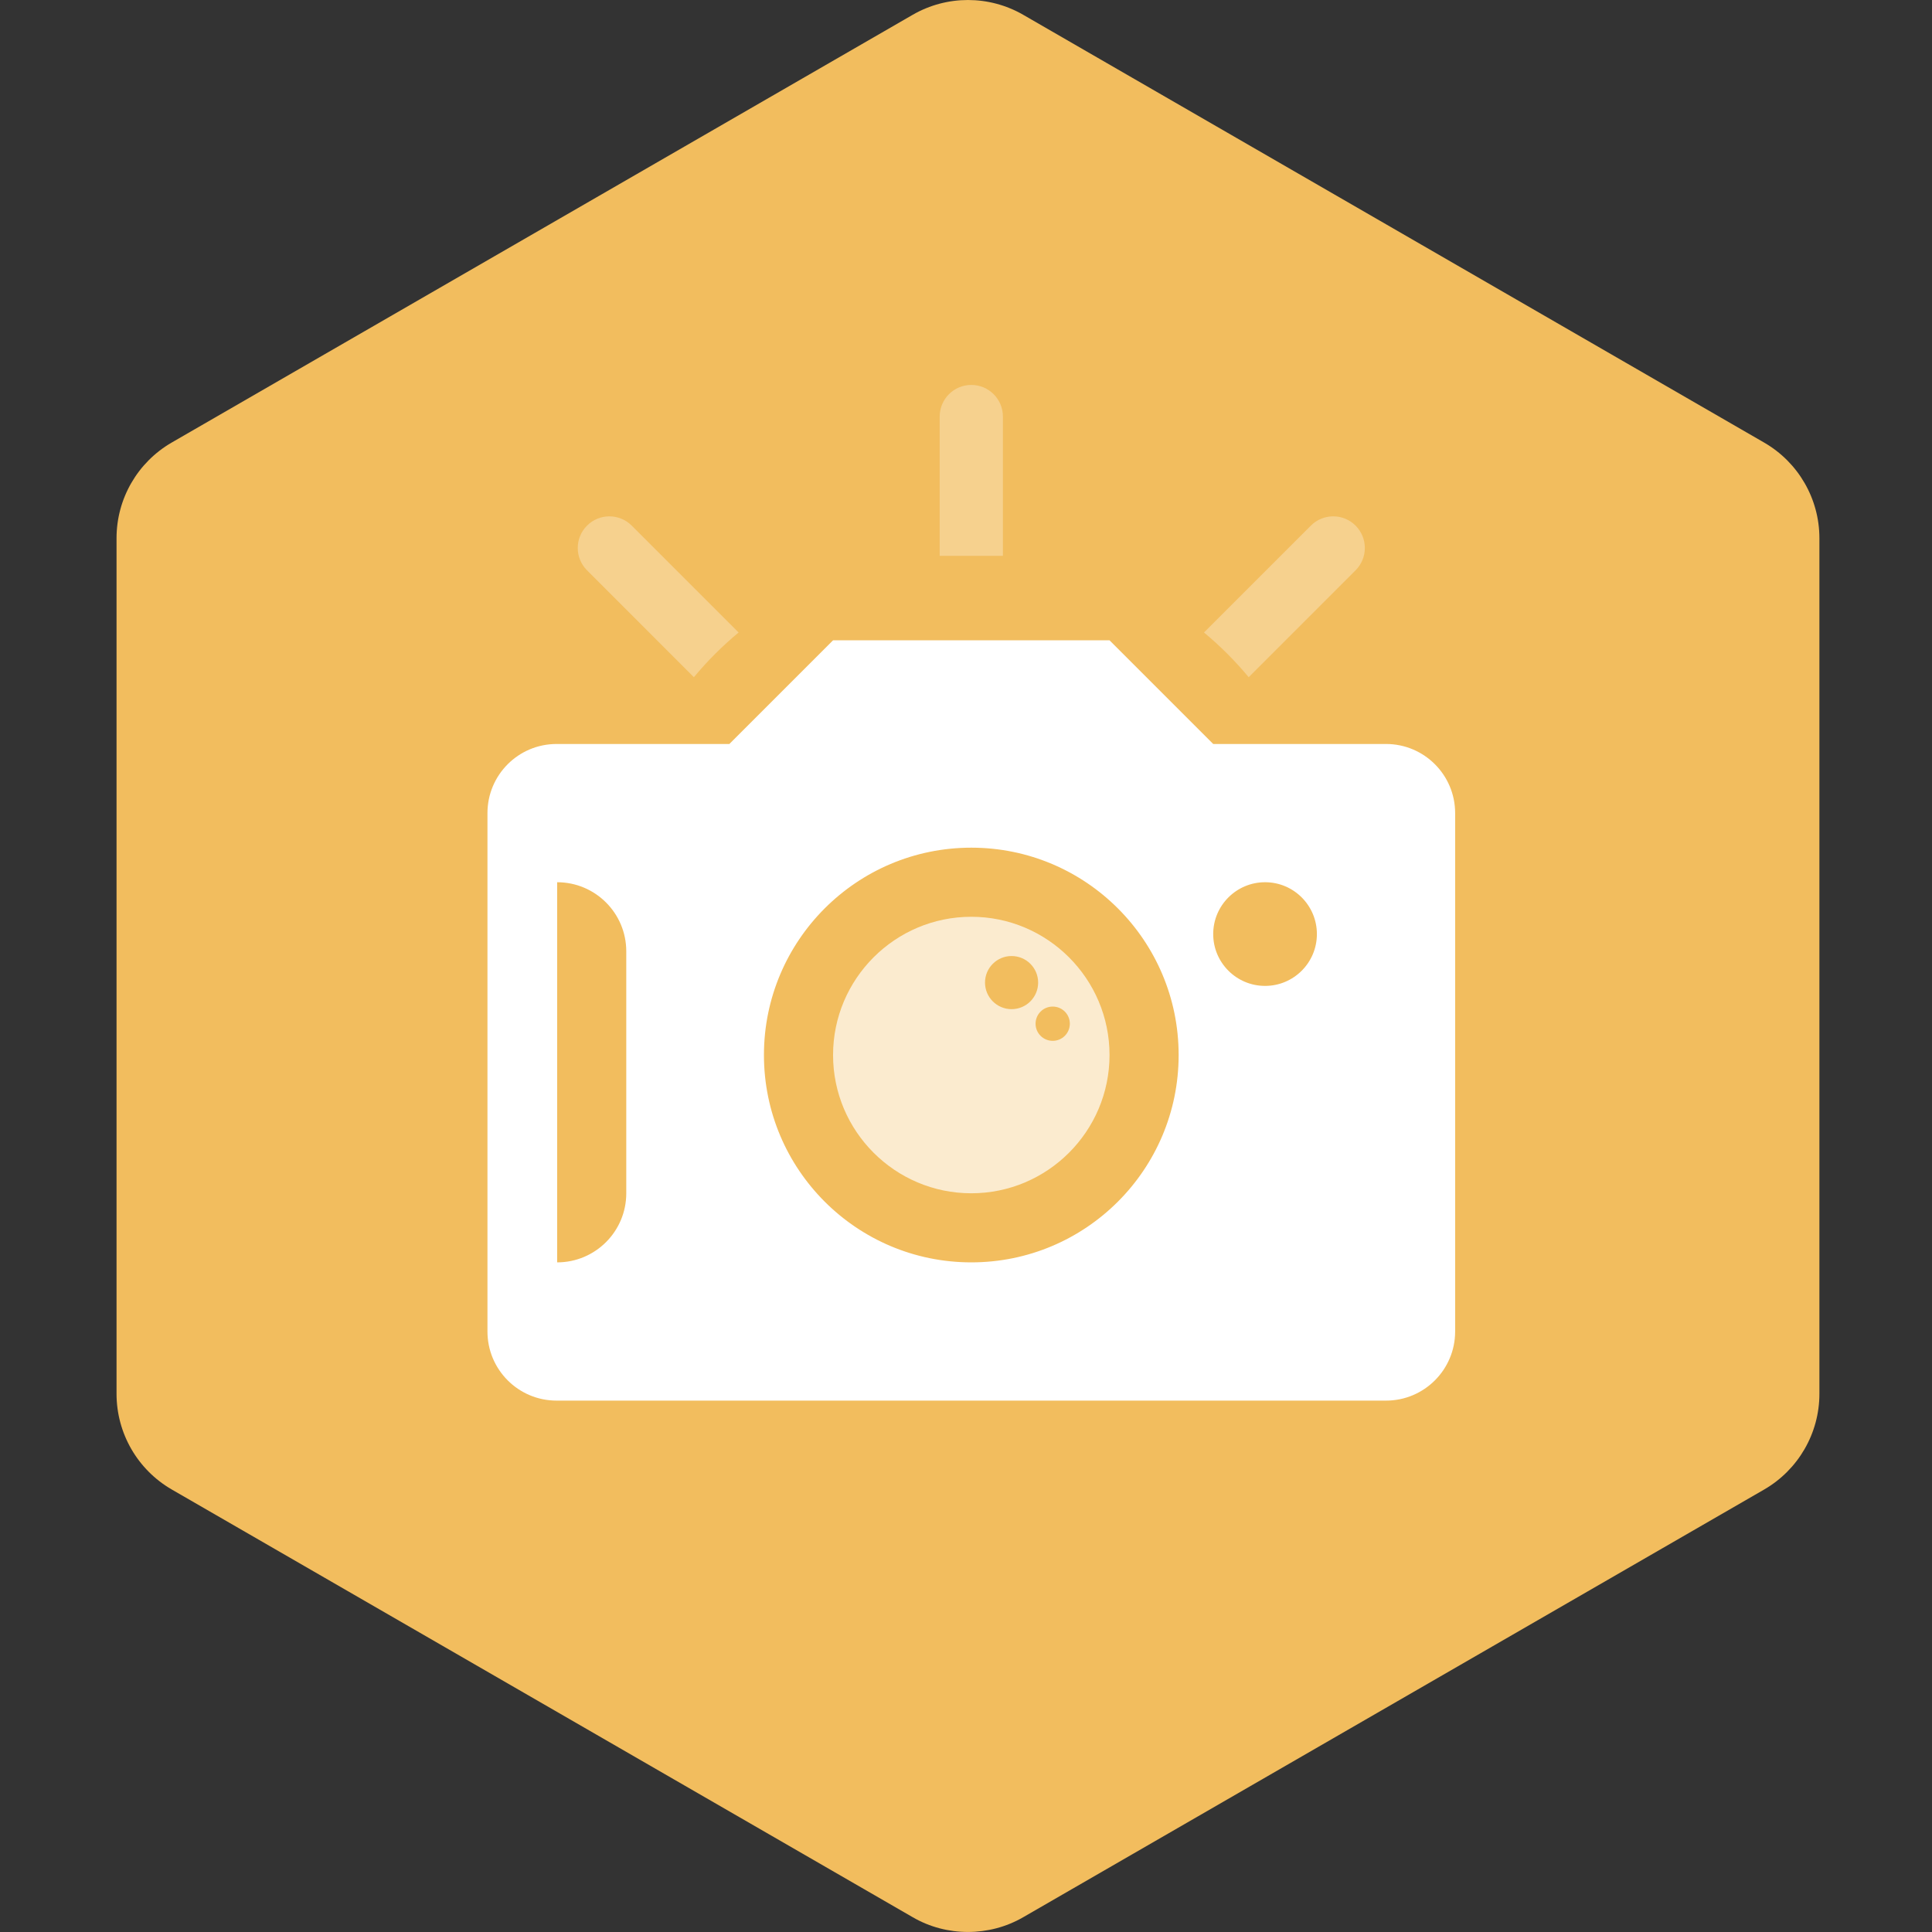
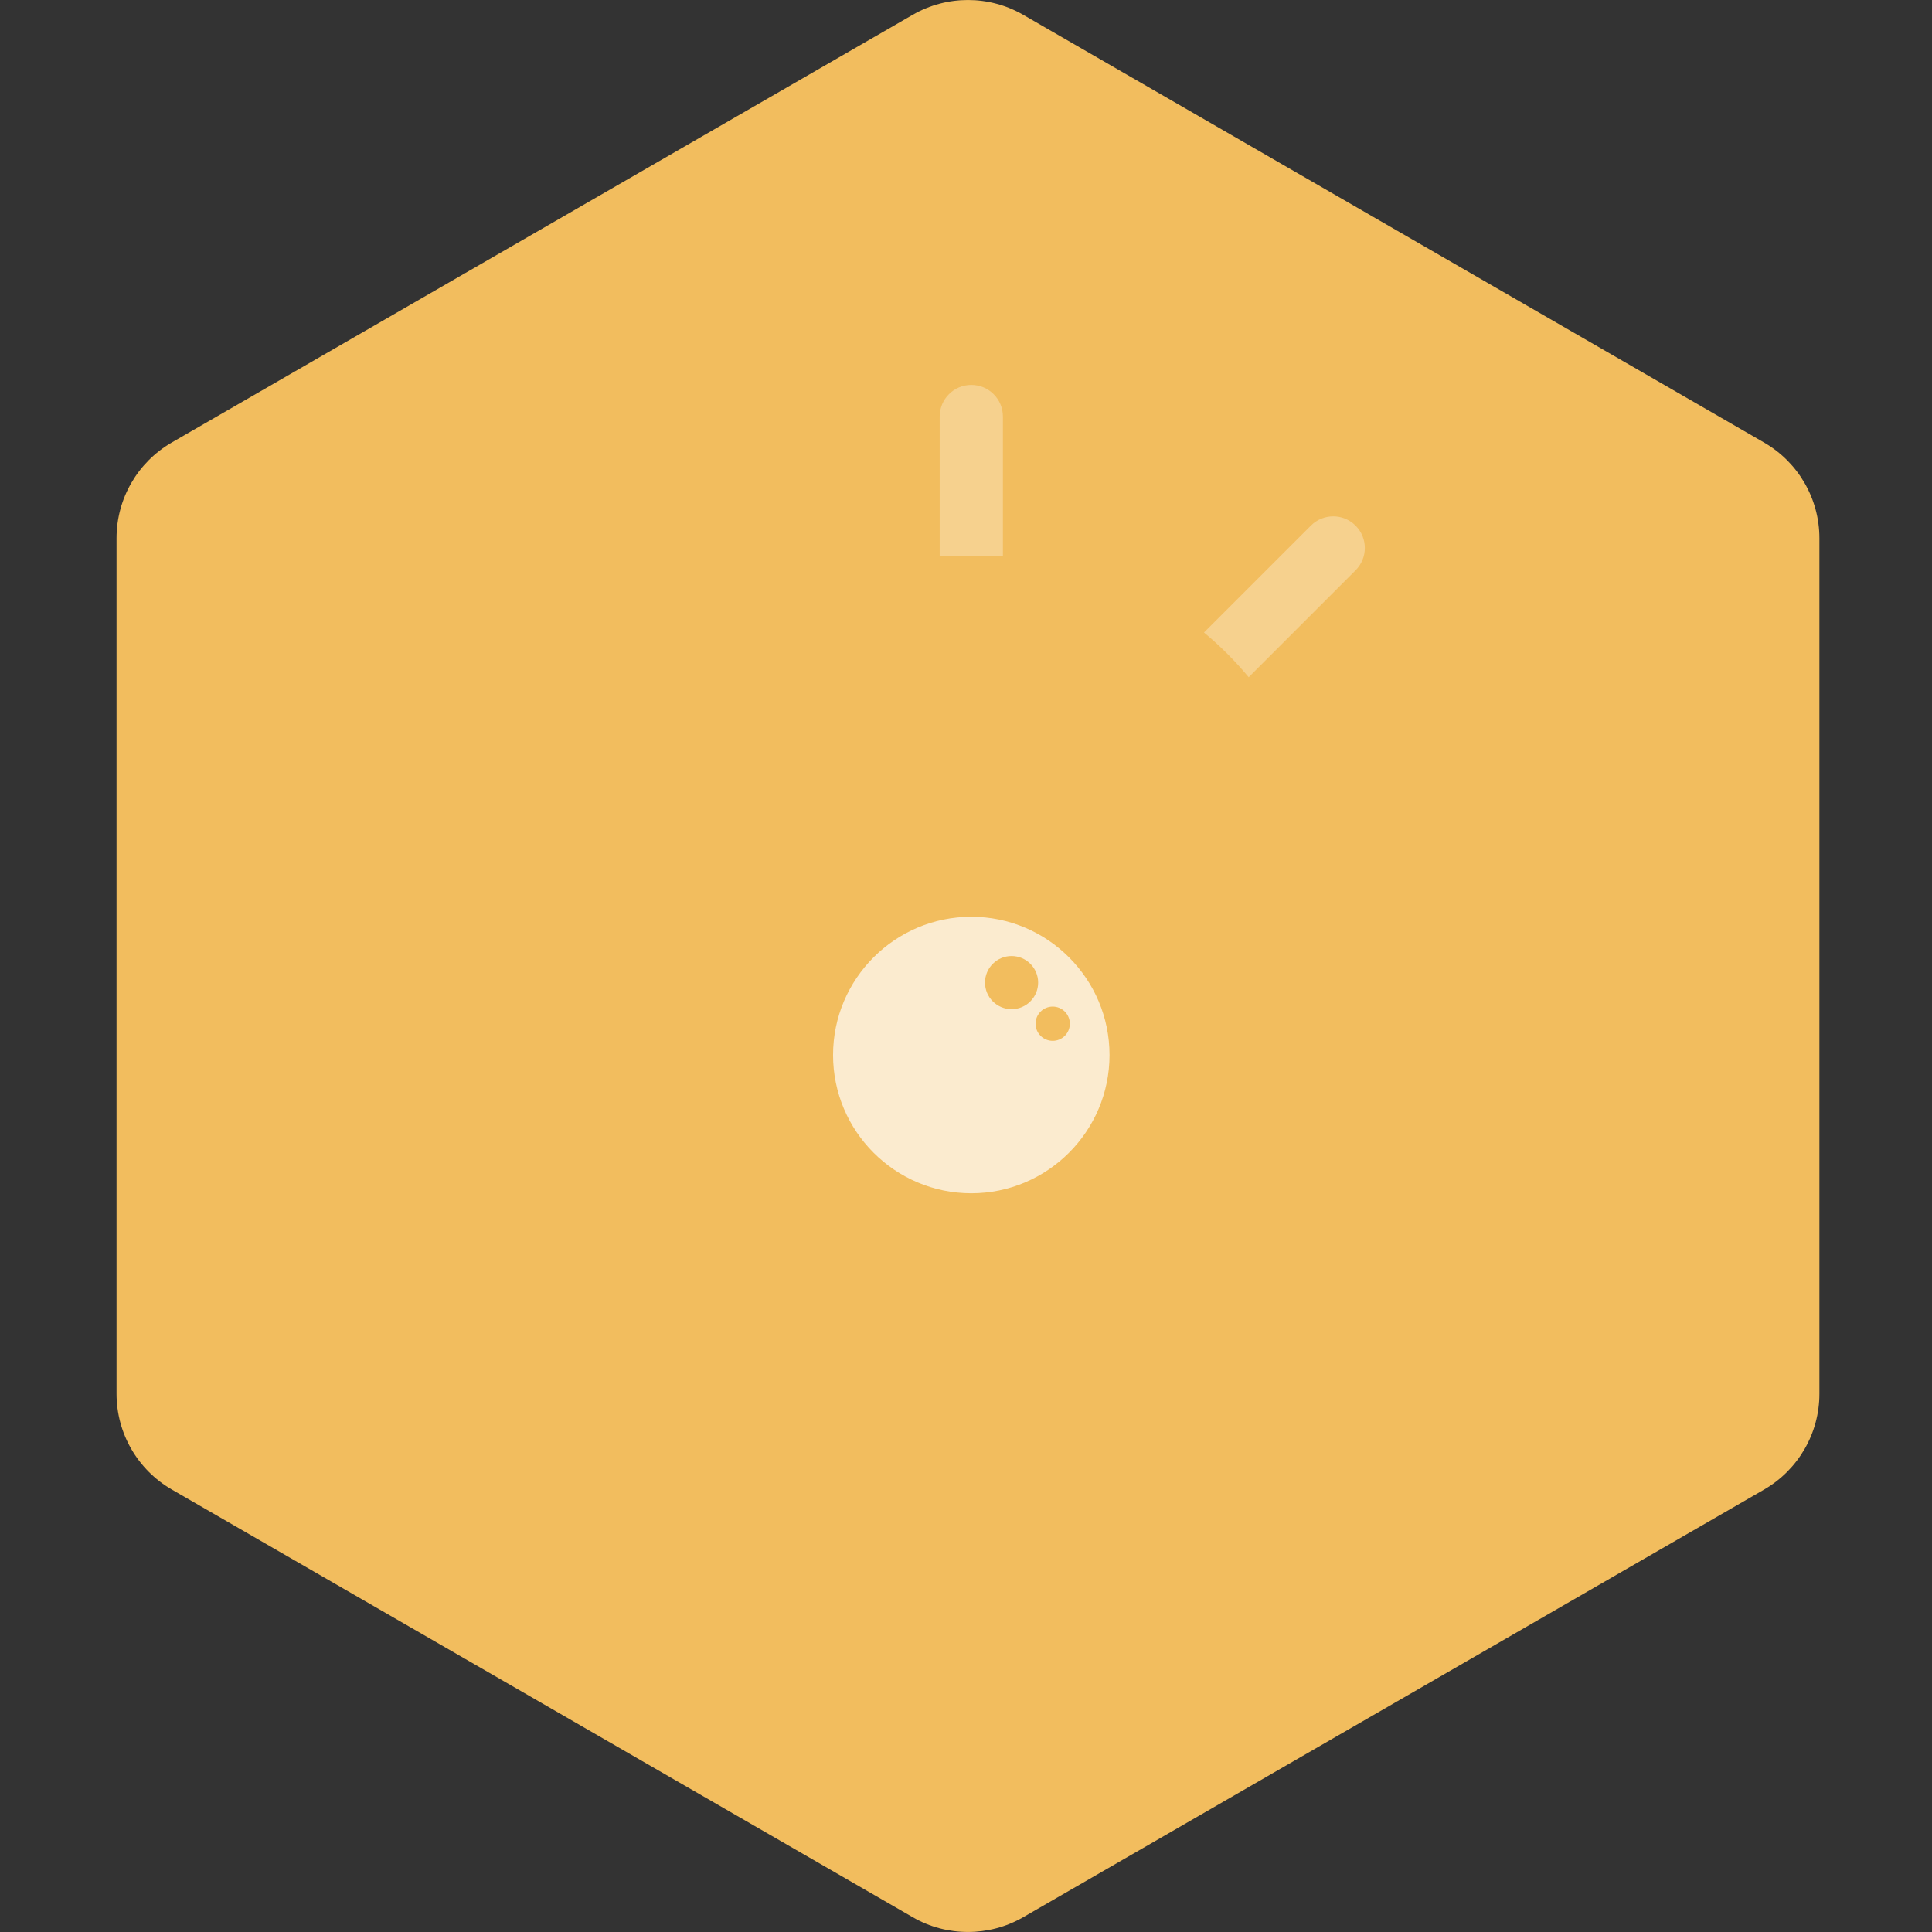
<svg xmlns="http://www.w3.org/2000/svg" version="1.1" width="200px" height="200px" viewBox="0 0 50 50">
  <rect x="0" y="0" width="50" height="50" fill="#333333" stroke="none" />
  <path id="badge-bg" fill="#f2bd5e" d="M25.05,49.999c-0.494,0-0.987-0.125-1.428-0.381L4.445,38.548c-0.885-0.512-1.429-1.455-1.429-2.477V13.928 c0-1.021,0.543-1.963,1.428-2.475L23.622,0.382c0.883-0.509,1.973-0.509,2.857,0l19.177,11.072c0.884,0.511,1.43,1.454,1.43,2.475 v22.143c0,1.021-0.546,1.965-1.43,2.477l-19.178,11.07C26.036,49.874,25.543,49.999,25.05,49.999z" />
  <g class="sprite" id="" data-category="misc" data-positioning="translate(8.5,6.5) scale(0.165)">
    <g class="contents" transform="translate(8.5,6.5) scale(0.165)">
      <g id="Camera">
        <path opacity="0.3" fill="#ffffff" d="M105.79,47.791V25.941c0-2.738-2.221-4.959-4.959-4.959c-2.738,0-4.958,2.221-4.958,4.959v21.849H105.79z" />
        <path opacity="0.3" fill="#ffffff" d="M144.34,66.825l16.764-16.767c1.937-1.938,1.937-5.076,0-7.011c-1.937-1.938-5.07-1.938-7.011,0&#10;                    l-16.765,16.766C139.875,61.929,142.224,64.278,144.34,66.825z" />
-         <path opacity="0.3" fill="#ffffff" d="M64.333,59.813L47.569,43.049c-1.938-1.938-5.075-1.938-7.011,0c-1.939,1.934-1.939,5.077,0,7.011&#10;                    L57.32,66.825C59.436,64.278,61.786,61.929,64.333,59.813z" />
-         <path fill="#ffffff" d="M165.879,77.298h-27.104l-16.263-16.261H79.149L62.887,77.298H35.784c-5.989,0-10.842,4.854-10.842,10.842&#10;                    v81.308c0,5.988,4.854,10.842,10.842,10.842h130.095c5.985,0,10.842-4.854,10.842-10.842V88.14&#10;                    C176.721,82.152,171.864,77.298,165.879,77.298z M35.872,98.982c5.987,0,10.842,4.853,10.842,10.84v37.946&#10;                    c0,5.984-4.855,10.838-10.842,10.838V98.982z M100.831,158.606c-17.96,0-32.523-14.563-32.523-32.521&#10;                    c0-17.959,14.563-32.523,32.523-32.523c17.963,0,32.522,14.564,32.522,32.523C133.354,144.043,118.794,158.606,100.831,158.606z&#10;                    M146.91,115.243c-4.492,0-8.136-3.641-8.136-8.13s3.644-8.131,8.136-8.131c4.487,0,8.127,3.642,8.127,8.131&#10;                    S151.397,115.243,146.91,115.243z" />
        <path opacity="0.7" fill="#ffffff" d="M100.831,104.401c-11.952,0-21.682,9.726-21.682,21.684s9.729,21.684,21.682,21.684&#10;                    c11.955,0,21.681-9.726,21.681-21.684S112.786,104.401,100.831,104.401z M107.147,118.891c-2.299,0-4.165-1.867-4.165-4.169&#10;                    s1.866-4.165,4.165-4.165c2.302,0,4.169,1.863,4.169,4.165S109.449,118.891,107.147,118.891z M113.599,123.86&#10;                    c-1.485,0-2.687-1.198-2.687-2.688c0-1.485,1.201-2.687,2.687-2.687s2.688,1.201,2.688,2.687&#10;                    C116.286,122.662,115.084,123.86,113.599,123.86z" />
      </g>
    </g>
  </g>
</svg>